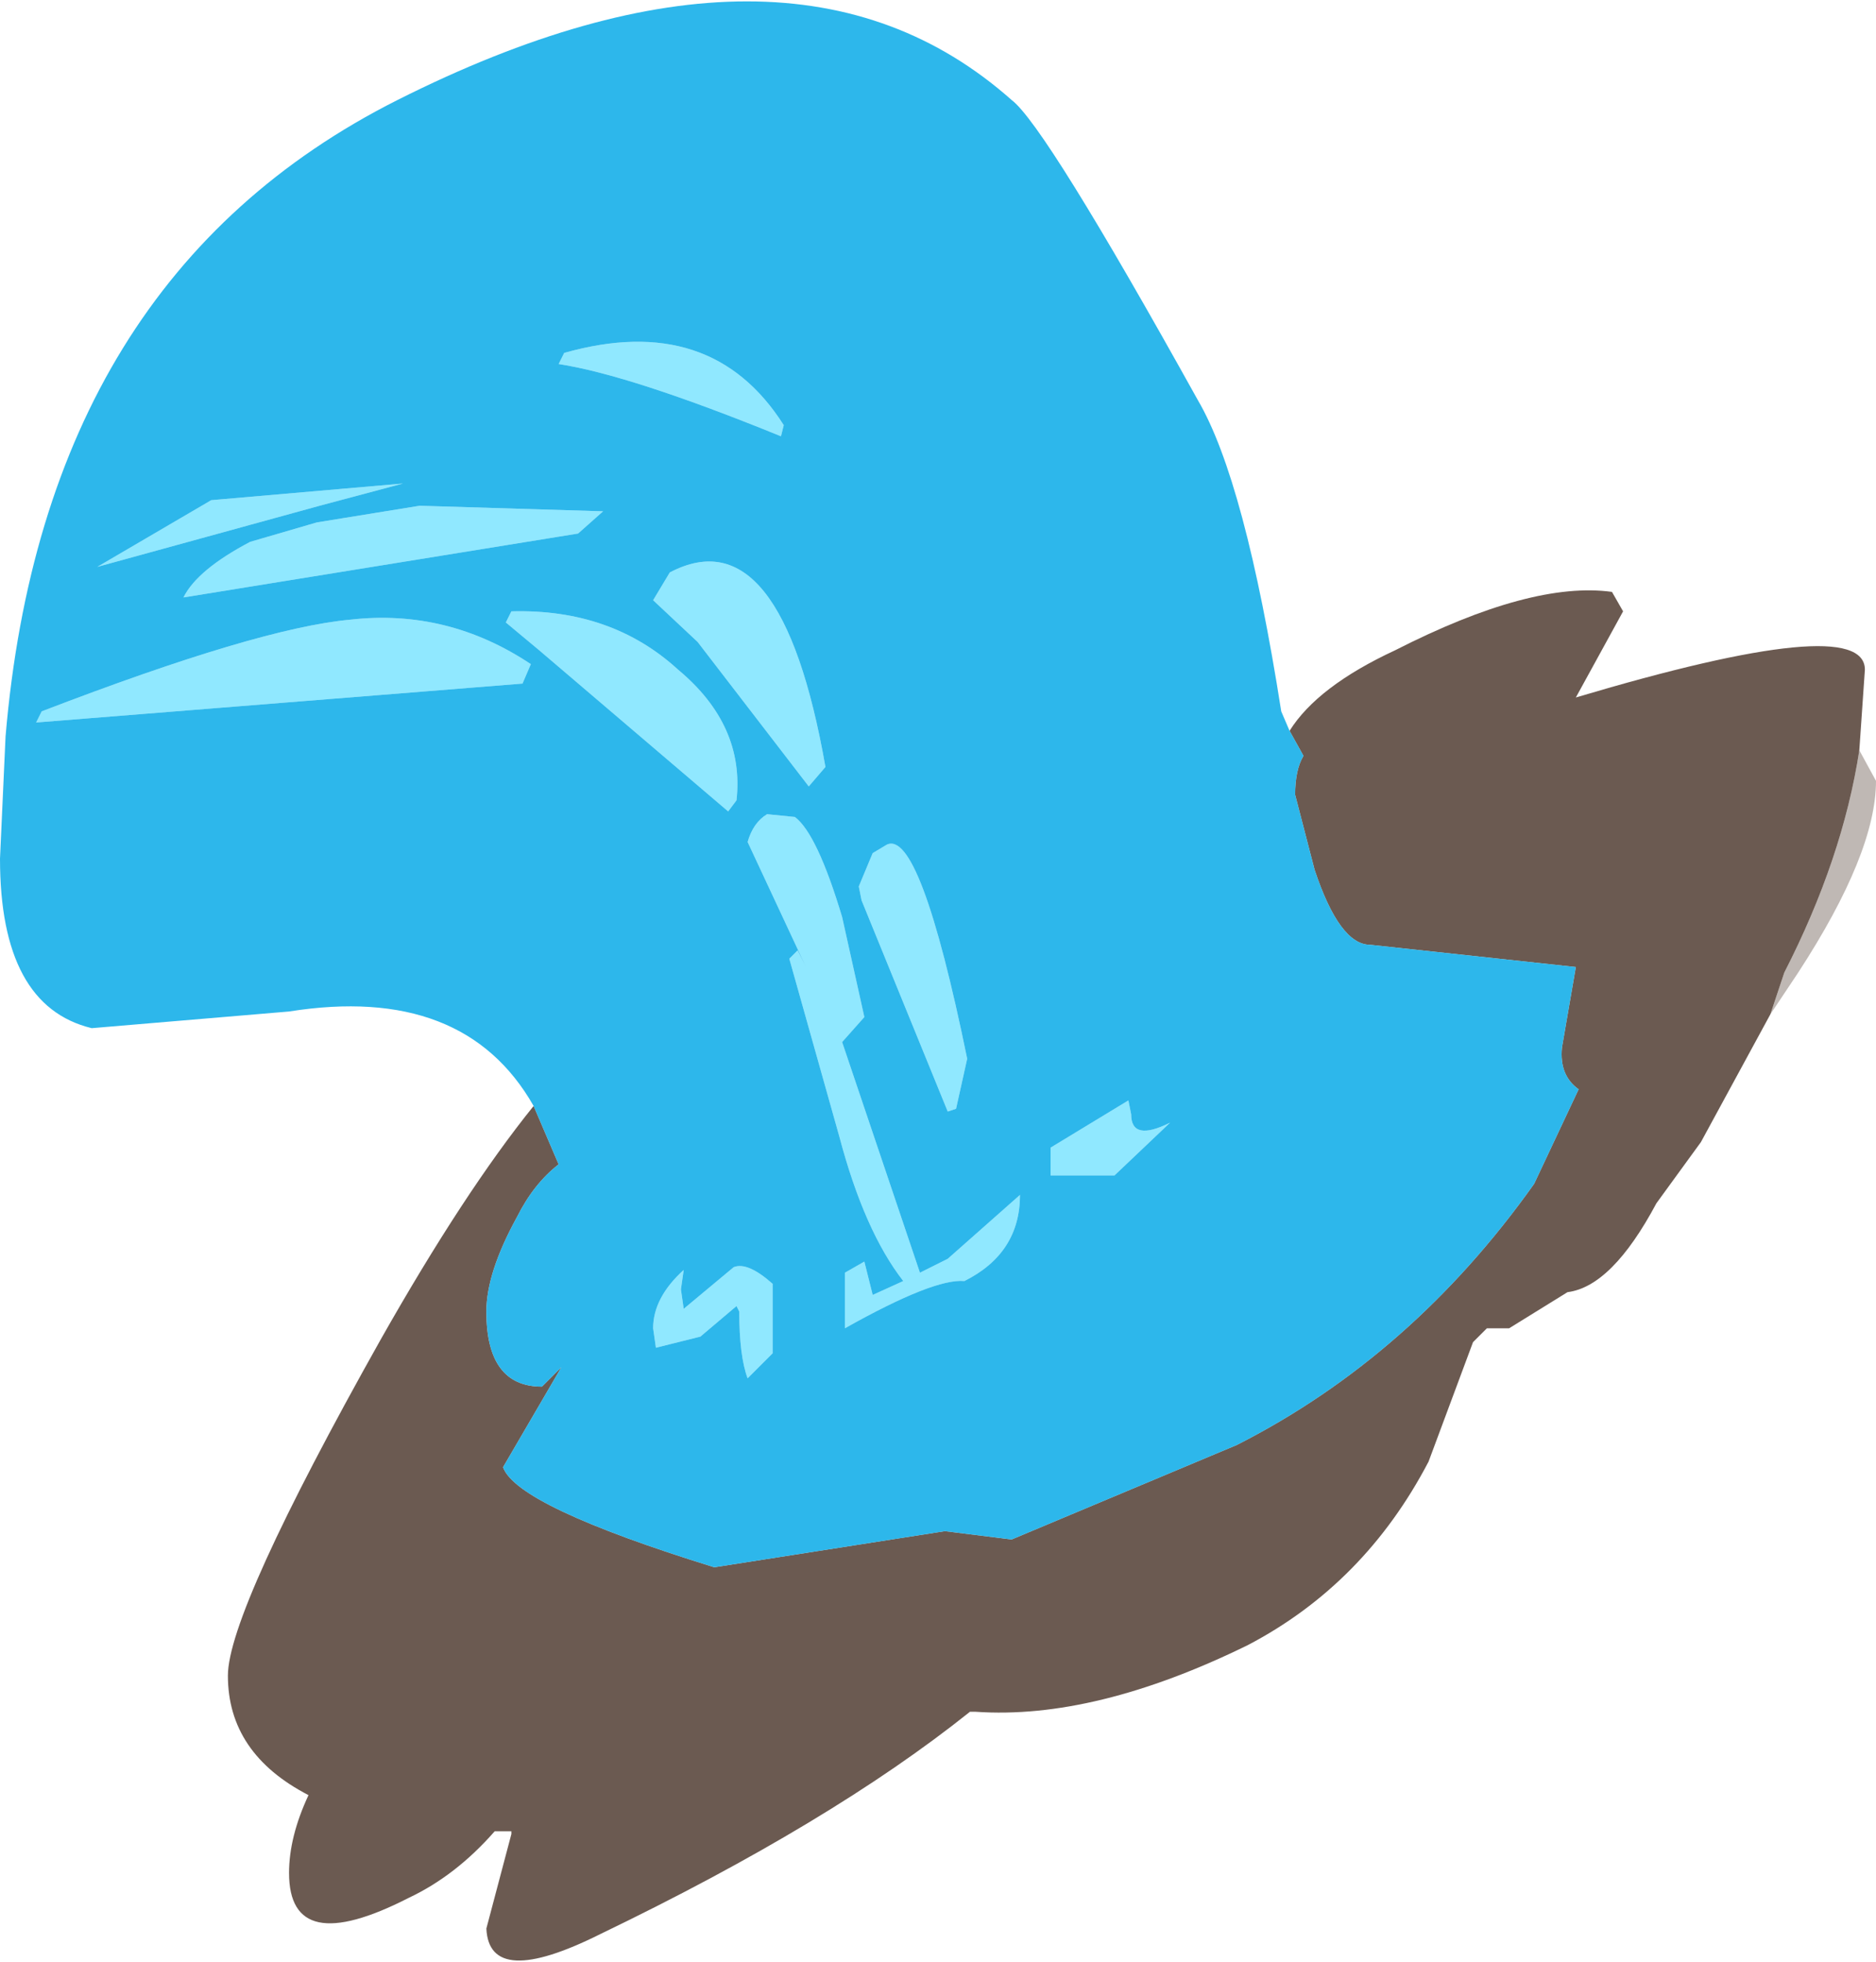
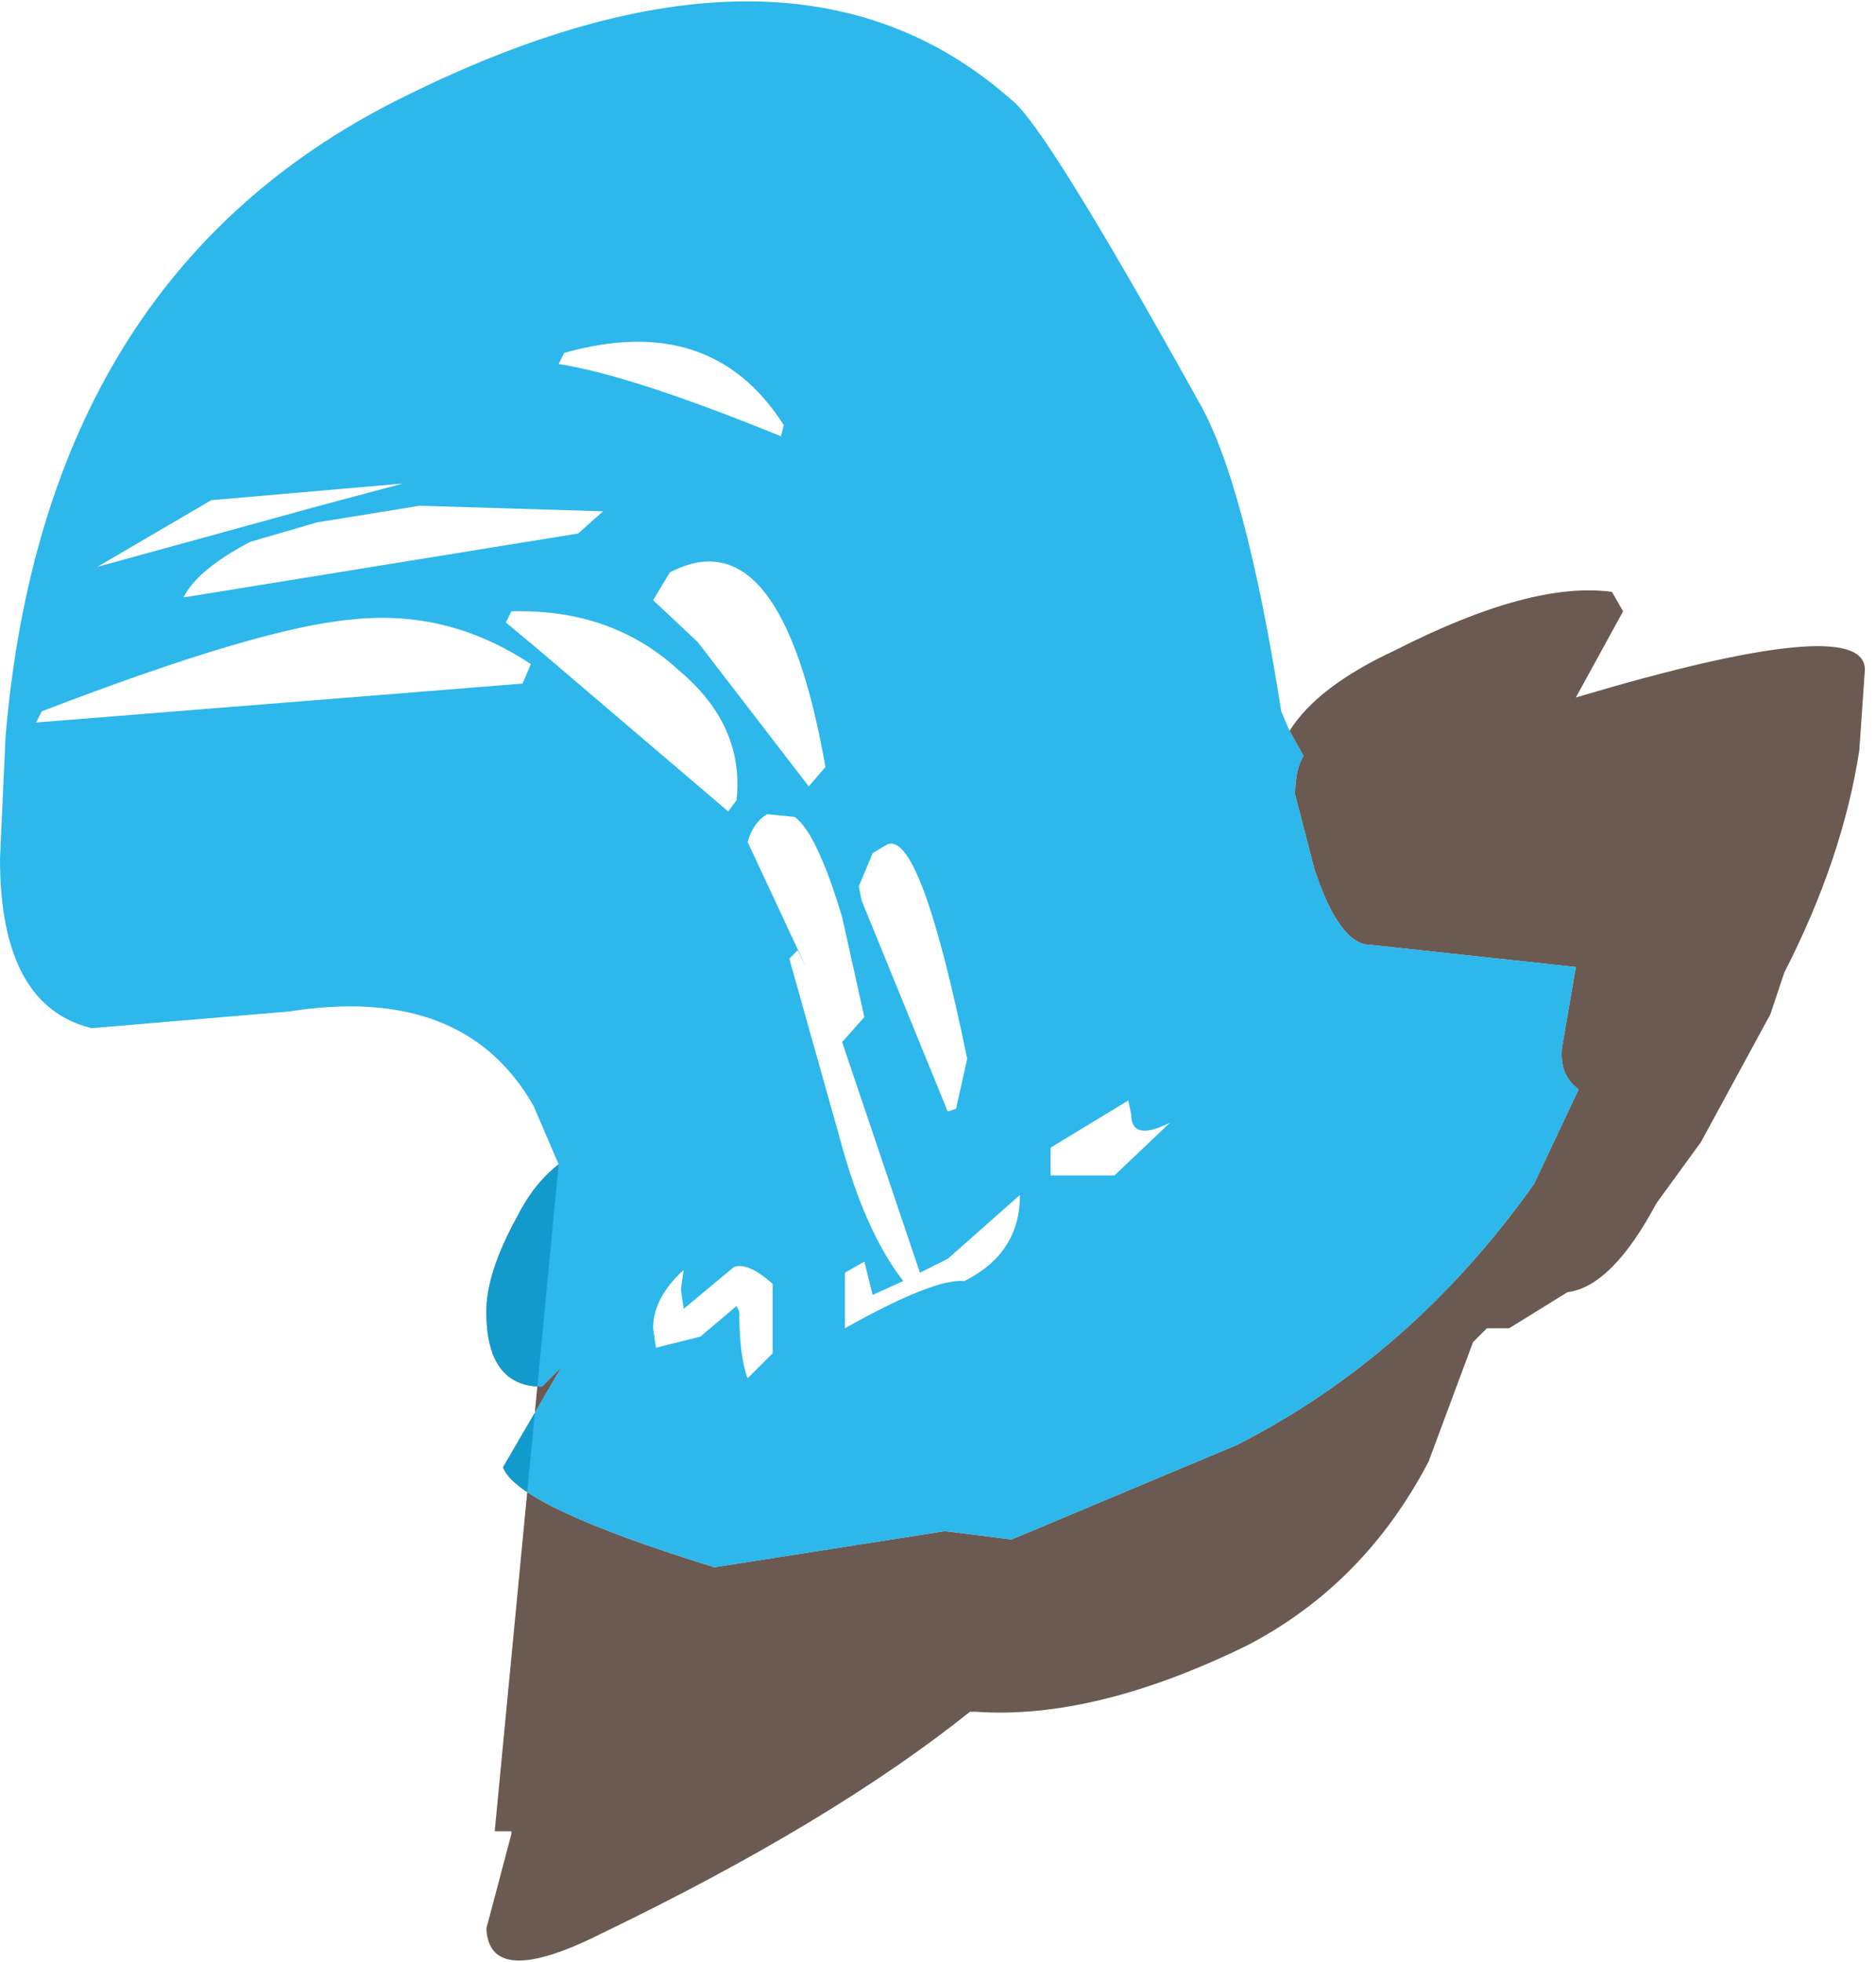
<svg xmlns="http://www.w3.org/2000/svg" height="35.3px" width="33.75px">
  <g transform="matrix(1.0, 0.0, 0.0, 1.0, 2.4, 10.6)">
-     <path d="M20.8 2.55 Q21.3 1.75 22.7 1.1 25.15 -0.15 26.6 0.05 L26.8 0.4 25.95 1.95 Q31.15 0.4 31.15 1.45 L31.05 2.9 Q30.75 4.85 29.7 6.9 L29.45 7.65 28.2 9.95 27.4 11.05 Q26.6 12.55 25.8 12.65 L24.75 13.3 24.35 13.3 24.1 13.55 23.3 15.7 Q22.15 17.9 20.05 19.0 17.3 20.35 15.15 20.2 L15.05 20.2 Q12.55 22.2 8.4 24.2 6.4 25.2 6.35 24.1 L6.8 22.4 6.8 22.35 6.5 22.35 Q5.8 23.15 4.95 23.55 2.8 24.65 2.8 23.1 2.8 22.45 3.15 21.7 1.7 20.95 1.7 19.55 1.7 18.4 4.45 13.5 5.95 10.85 7.2 9.3 L7.65 10.35 Q7.2 10.7 6.9 11.3 6.35 12.3 6.35 13.0 6.35 14.35 7.35 14.35 L7.7 14.0 6.65 15.8 Q6.9 16.5 10.45 17.6 L14.6 16.95 15.8 17.1 19.85 15.4 Q23.0 13.8 25.2 10.7 L26.0 9.0 Q25.65 8.75 25.7 8.25 L25.95 6.8 22.25 6.4 Q21.7 6.4 21.25 5.05 L20.9 3.7 Q20.9 3.25 21.05 3.0 L20.8 2.55" fill="#4b372c" fill-opacity="0.824" fill-rule="evenodd" stroke="none" />
-     <path d="M31.05 2.9 L31.35 3.45 Q31.35 4.75 29.95 6.9 L29.45 7.65 29.7 6.9 Q30.75 4.85 31.05 2.9" fill="#4b372c" fill-opacity="0.353" fill-rule="evenodd" stroke="none" />
-     <path d="M5.15 -1.5 L8.45 -1.4 8.0 -1.0 0.9 0.15 Q1.15 -0.35 2.1 -0.85 L3.3 -1.2 5.15 -1.5 M7.75 -4.25 Q10.4 -5.0 11.7 -2.95 L11.65 -2.75 Q8.95 -3.85 7.65 -4.05 L7.75 -4.25 M3.35 -1.5 L-0.65 -0.4 1.4 -1.6 4.85 -1.9 3.35 -1.5 M-1.65 2.2 Q2.25 0.7 3.9 0.55 5.65 0.35 7.15 1.35 L7.0 1.7 -1.75 2.4 -1.65 2.2 M11.9 4.1 Q12.3 4.4 12.75 5.9 L13.15 7.7 12.75 8.15 14.15 12.3 14.65 12.05 15.95 10.9 Q15.95 11.95 14.95 12.45 14.4 12.4 12.8 13.3 L12.8 12.3 13.15 12.1 13.3 12.7 13.85 12.45 Q13.15 11.55 12.7 9.85 L11.8 6.65 11.95 6.5 12.1 6.8 11.05 4.55 Q11.15 4.2 11.4 4.05 L11.9 4.1 M12.15 3.55 L10.15 0.95 9.35 0.2 9.65 -0.3 Q11.65 -1.35 12.45 3.2 L12.15 3.55 M10.7 4.0 L7.3 1.1 6.7 0.6 6.8 0.4 Q8.6 0.35 9.8 1.45 11.0 2.45 10.85 3.8 L10.7 4.0 M13.3 4.75 L13.55 4.6 Q14.15 4.3 15.0 8.45 L14.8 9.35 14.65 9.4 13.1 5.6 13.05 5.35 13.3 4.75 M16.5 10.55 L16.5 10.05 17.9 9.2 17.95 9.45 Q17.95 9.95 18.65 9.6 L17.65 10.55 16.5 10.55 M9.9 12.95 L10.8 12.2 Q11.05 12.1 11.5 12.5 L11.5 13.75 11.05 14.2 Q10.9 13.8 10.9 13.0 L10.85 12.9 10.2 13.45 9.4 13.65 9.35 13.3 Q9.35 12.75 9.9 12.25 L9.85 12.6 9.9 12.95" fill="#78e3fe" fill-opacity="0.824" fill-rule="evenodd" stroke="none" />
+     <path d="M20.8 2.55 Q21.3 1.75 22.7 1.1 25.15 -0.15 26.6 0.05 L26.8 0.4 25.95 1.95 Q31.15 0.4 31.15 1.45 L31.05 2.9 Q30.75 4.85 29.7 6.9 L29.45 7.65 28.2 9.95 27.4 11.05 Q26.6 12.55 25.8 12.65 L24.75 13.3 24.35 13.3 24.1 13.55 23.3 15.7 Q22.15 17.9 20.05 19.0 17.3 20.35 15.15 20.2 L15.05 20.2 Q12.55 22.2 8.4 24.2 6.4 25.2 6.35 24.1 L6.8 22.4 6.8 22.35 6.5 22.35 L7.65 10.35 Q7.2 10.7 6.9 11.3 6.35 12.3 6.35 13.0 6.35 14.35 7.35 14.35 L7.7 14.0 6.65 15.8 Q6.9 16.5 10.45 17.6 L14.6 16.95 15.8 17.1 19.85 15.4 Q23.0 13.8 25.2 10.7 L26.0 9.0 Q25.65 8.75 25.7 8.25 L25.95 6.8 22.25 6.4 Q21.7 6.4 21.25 5.05 L20.9 3.7 Q20.9 3.25 21.05 3.0 L20.8 2.55" fill="#4b372c" fill-opacity="0.824" fill-rule="evenodd" stroke="none" />
    <path d="M3.35 -1.5 L4.85 -1.9 1.4 -1.6 -0.65 -0.4 3.35 -1.5 M7.75 -4.25 L7.65 -4.05 Q8.95 -3.85 11.65 -2.75 L11.7 -2.95 Q10.4 -5.0 7.75 -4.25 M5.15 -1.5 L3.3 -1.2 2.1 -0.85 Q1.15 -0.35 0.9 0.15 L8.0 -1.0 8.45 -1.4 5.15 -1.5 M7.2 9.3 Q5.95 7.1 2.8 7.6 L-0.75 7.9 Q-2.4 7.5 -2.4 4.85 L-2.3 2.65 Q-1.6 -5.6 4.75 -8.8 11.8 -12.35 15.8 -8.8 16.4 -8.35 19.15 -3.4 20.0 -1.95 20.65 2.2 L20.8 2.55 21.05 3.0 Q20.9 3.25 20.9 3.7 L21.25 5.05 Q21.7 6.4 22.25 6.4 L25.95 6.8 25.7 8.25 Q25.65 8.75 26.0 9.0 L25.2 10.7 Q23.0 13.8 19.85 15.4 L15.8 17.1 14.6 16.95 10.45 17.6 Q6.9 16.5 6.65 15.8 L7.7 14.0 7.35 14.35 Q6.35 14.35 6.35 13.0 6.35 12.3 6.9 11.3 7.2 10.7 7.65 10.35 L7.2 9.3 M-1.65 2.2 L-1.75 2.4 7.0 1.7 7.15 1.35 Q5.65 0.35 3.9 0.55 2.25 0.7 -1.65 2.2 M9.9 12.95 L9.85 12.6 9.9 12.25 Q9.35 12.75 9.35 13.3 L9.4 13.65 10.2 13.45 10.85 12.9 10.9 13.0 Q10.9 13.8 11.05 14.2 L11.5 13.75 11.5 12.5 Q11.05 12.1 10.8 12.2 L9.9 12.95 M16.5 10.55 L17.65 10.55 18.65 9.6 Q17.95 9.95 17.95 9.45 L17.9 9.2 16.5 10.05 16.5 10.55 M13.3 4.75 L13.05 5.35 13.1 5.6 14.65 9.4 14.8 9.35 15.0 8.45 Q14.15 4.3 13.55 4.6 L13.3 4.75 M10.7 4.0 L10.85 3.8 Q11.0 2.45 9.8 1.45 8.6 0.35 6.8 0.4 L6.7 0.6 7.3 1.1 10.7 4.0 M12.15 3.55 L12.45 3.2 Q11.65 -1.35 9.65 -0.3 L9.35 0.2 10.15 0.95 12.15 3.55 M11.9 4.1 L11.4 4.05 Q11.15 4.2 11.05 4.55 L12.1 6.8 11.95 6.5 11.8 6.65 12.7 9.85 Q13.15 11.55 13.85 12.45 L13.3 12.7 13.15 12.1 12.8 12.3 12.8 13.3 Q14.4 12.4 14.95 12.45 15.95 11.95 15.95 10.9 L14.65 12.05 14.15 12.3 12.75 8.15 13.15 7.7 12.75 5.9 Q12.3 4.4 11.9 4.1" fill="#00a8e6" fill-opacity="0.824" fill-rule="evenodd" stroke="none" />
  </g>
</svg>